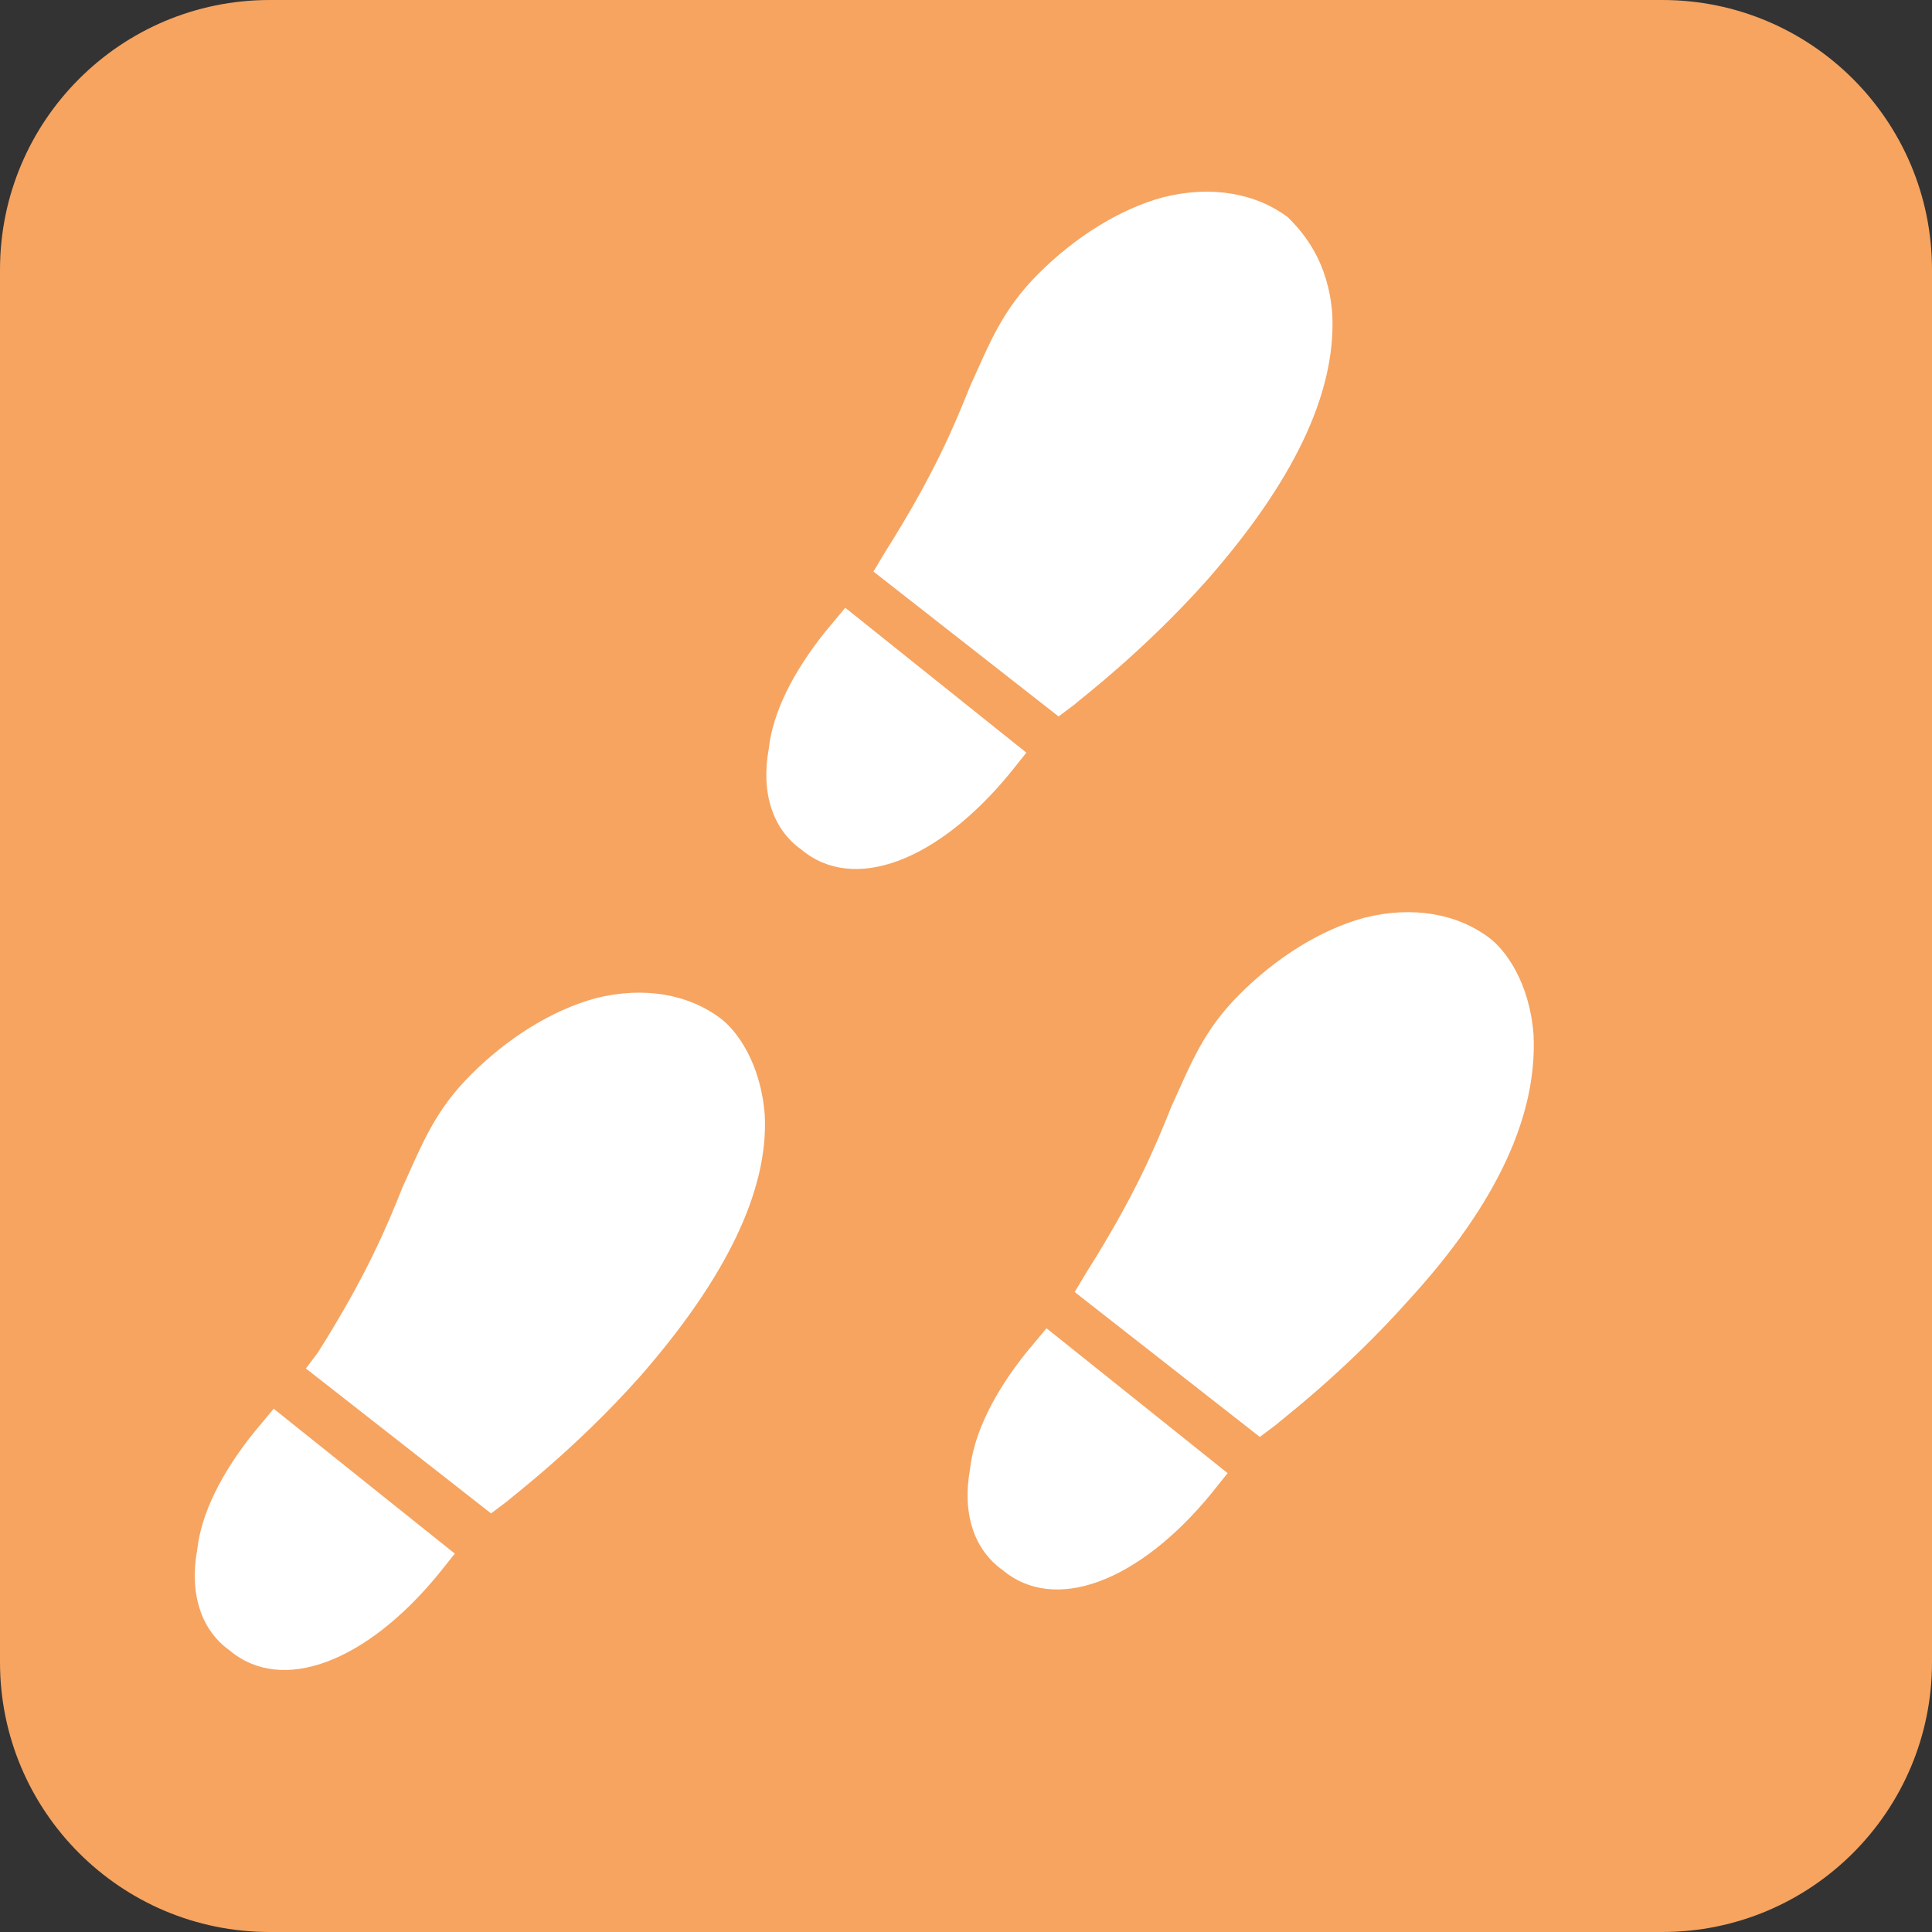
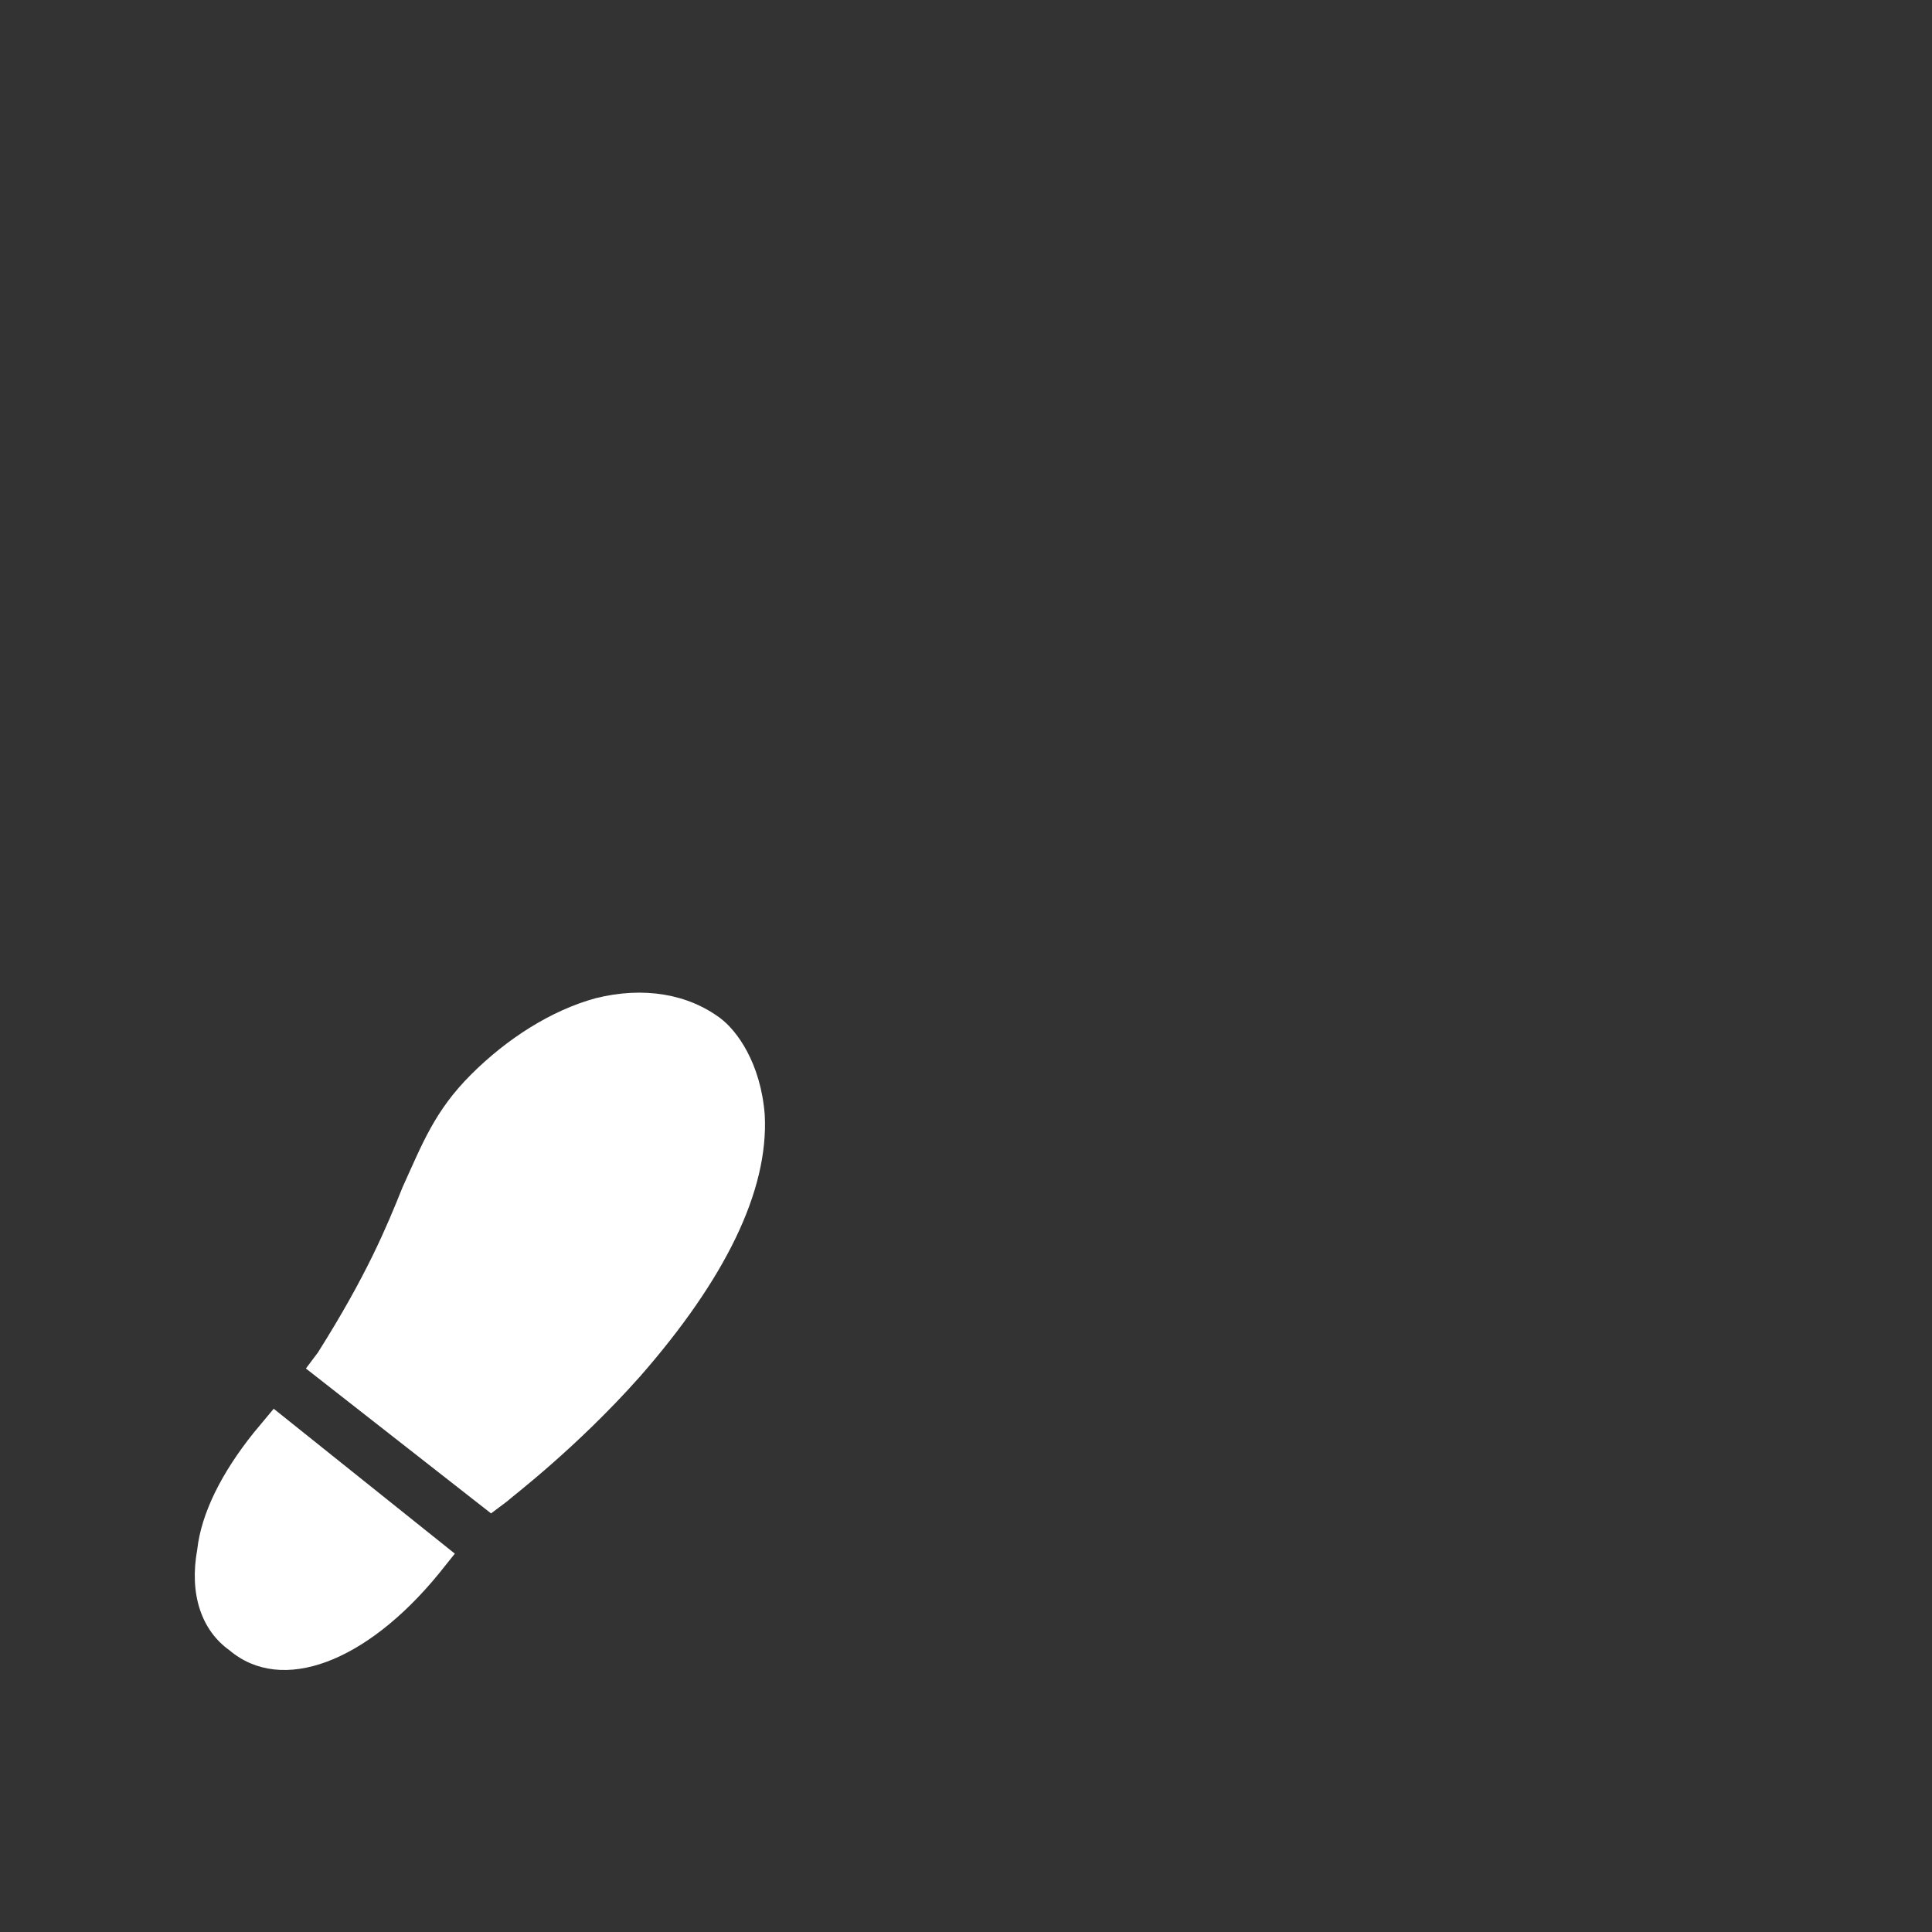
<svg xmlns="http://www.w3.org/2000/svg" id="Calque_1" x="0px" y="0px" viewBox="0 0 48 48" style="enable-background:new 0 0 48 48;" xml:space="preserve">
  <rect x="0" y="0" width="48" height="48" fill="#333333" stroke="none" />
  <style type="text/css"> .st0{fill:#F6A460;} .st1{fill:#FFFFFF;} </style>
-   <path class="st0" d="M41.3,48H6.7C3,48,0,45,0,41.3V6.7C0,3,3,0,6.7,0h34.6C45,0,48,3,48,6.7v34.6C48,45,45,48,41.3,48z" />
  <g id="XMLID_22_">
    <path id="XMLID_23_" class="st1" d="M19,27.7c-0.1-1.3-0.7-2.1-1.1-2.4c-0.8-0.6-1.9-0.8-3.1-0.5c-1.1,0.3-2.2,1-3.1,1.9 c-0.9,0.9-1.2,1.7-1.7,2.8c-0.4,1-0.9,2.2-2.1,4.1L7.6,34l4.6,3.6l0.4-0.3c0.1-0.1,1.7-1.3,3.3-3.1C18,31.8,19.1,29.6,19,27.7z" />
    <path id="XMLID_25_" class="st1" d="M6.3,35.6c-0.8,1-1.3,2-1.4,2.9c-0.2,1.1,0.1,2,0.8,2.5c1.3,1.1,3.4,0.3,5.2-1.9l0.4-0.5 L6.8,35L6.3,35.6z" />
  </g>
  <g id="XMLID_1_">
-     <path id="XMLID_3_" class="st1" d="M38.1,25.7c-0.1-1.3-0.7-2.1-1.1-2.4c-0.8-0.6-1.9-0.8-3.1-0.5c-1.1,0.3-2.2,1-3.1,1.9 c-0.9,0.9-1.2,1.7-1.7,2.8c-0.4,1-0.9,2.2-2.1,4.1l-0.3,0.5l4.6,3.6l0.4-0.3c0.1-0.1,1.7-1.3,3.3-3.1 C37.2,29.9,38.2,27.7,38.1,25.7z" />
-     <path id="XMLID_2_" class="st1" d="M25.5,33.6c-0.8,1-1.3,2-1.4,2.9c-0.2,1.1,0.1,2,0.8,2.5c1.3,1.1,3.4,0.3,5.2-1.9l0.4-0.5 l-4.5-3.6L25.5,33.6z" />
-   </g>
+     </g>
  <g id="XMLID_4_">
-     <path id="XMLID_6_" class="st1" d="M33.1,7.8C33,6.5,32.4,5.8,32,5.4c-0.8-0.6-1.9-0.8-3.1-0.5c-1.1,0.3-2.2,1-3.1,1.9 c-0.9,0.9-1.2,1.7-1.7,2.8c-0.4,1-0.9,2.2-2.1,4.1l-0.3,0.5l4.6,3.6l0.4-0.3c0.1-0.1,1.7-1.3,3.3-3.1C32.1,12,33.2,9.8,33.1,7.8z" />
-     <path id="XMLID_5_" class="st1" d="M20.5,15.7c-0.8,1-1.3,2-1.4,2.9c-0.2,1.1,0.1,2,0.8,2.5c1.3,1.1,3.4,0.3,5.2-1.9l0.4-0.5 l-4.5-3.6L20.5,15.7z" />
-   </g>
+     </g>
</svg>